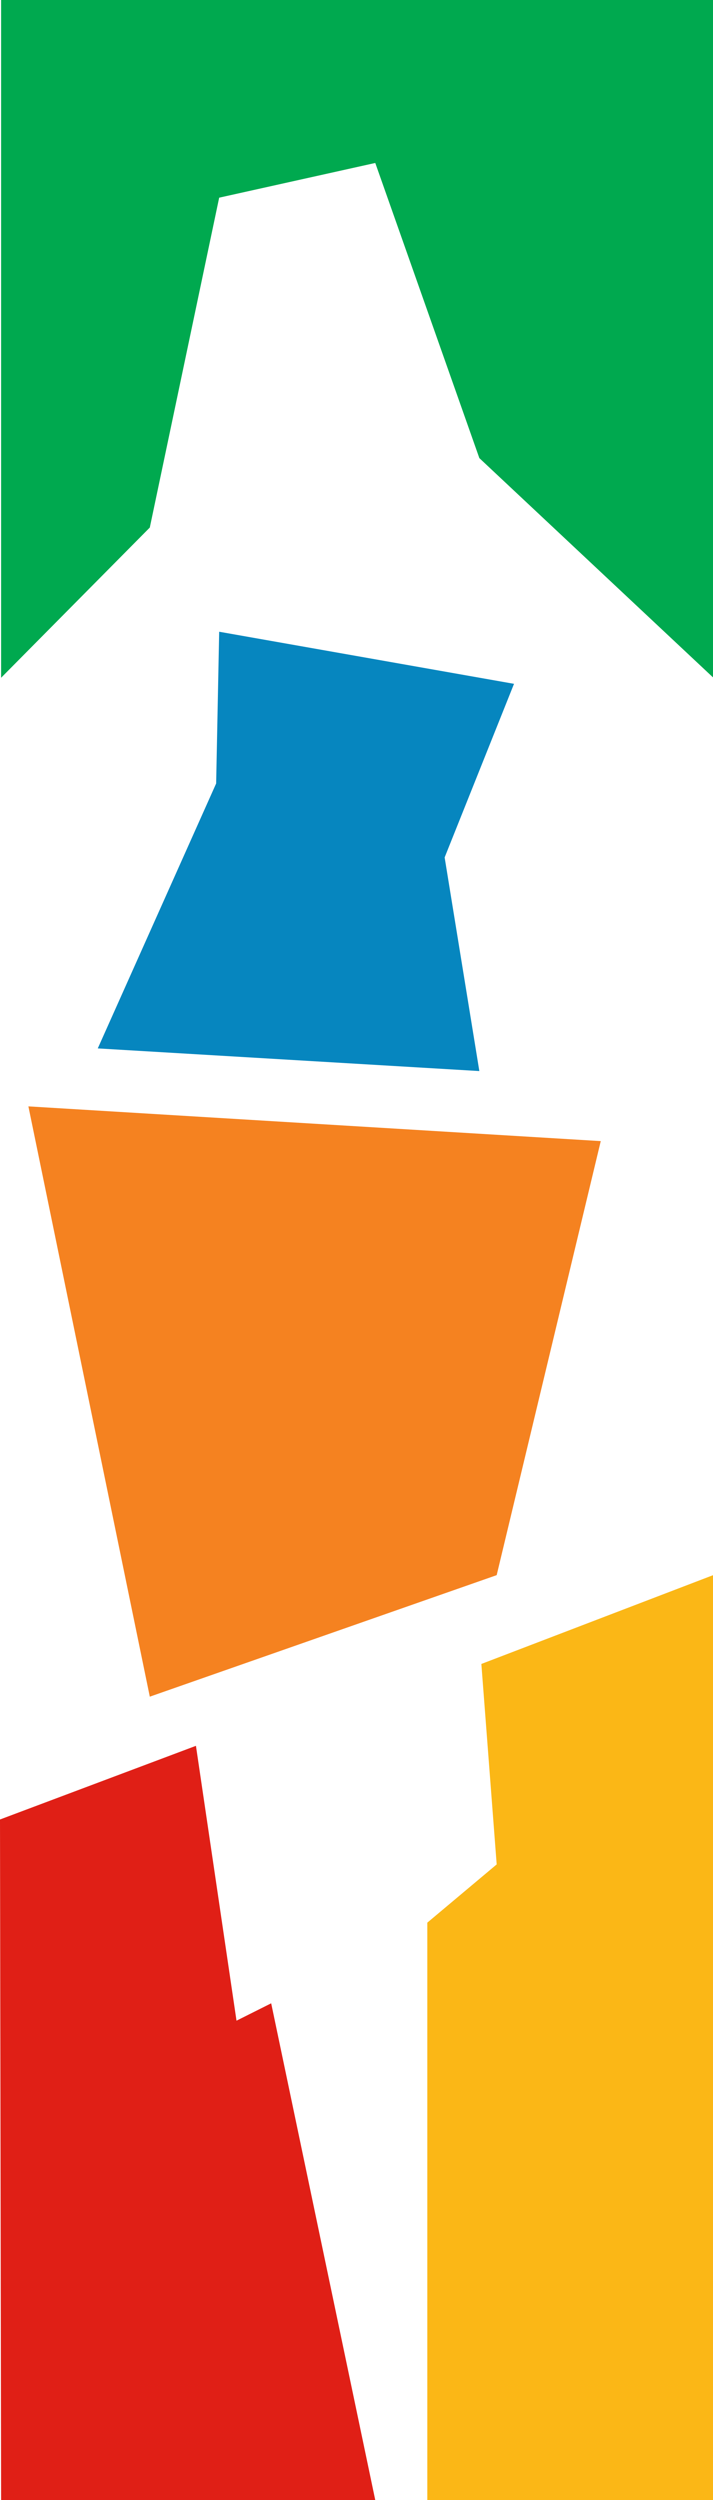
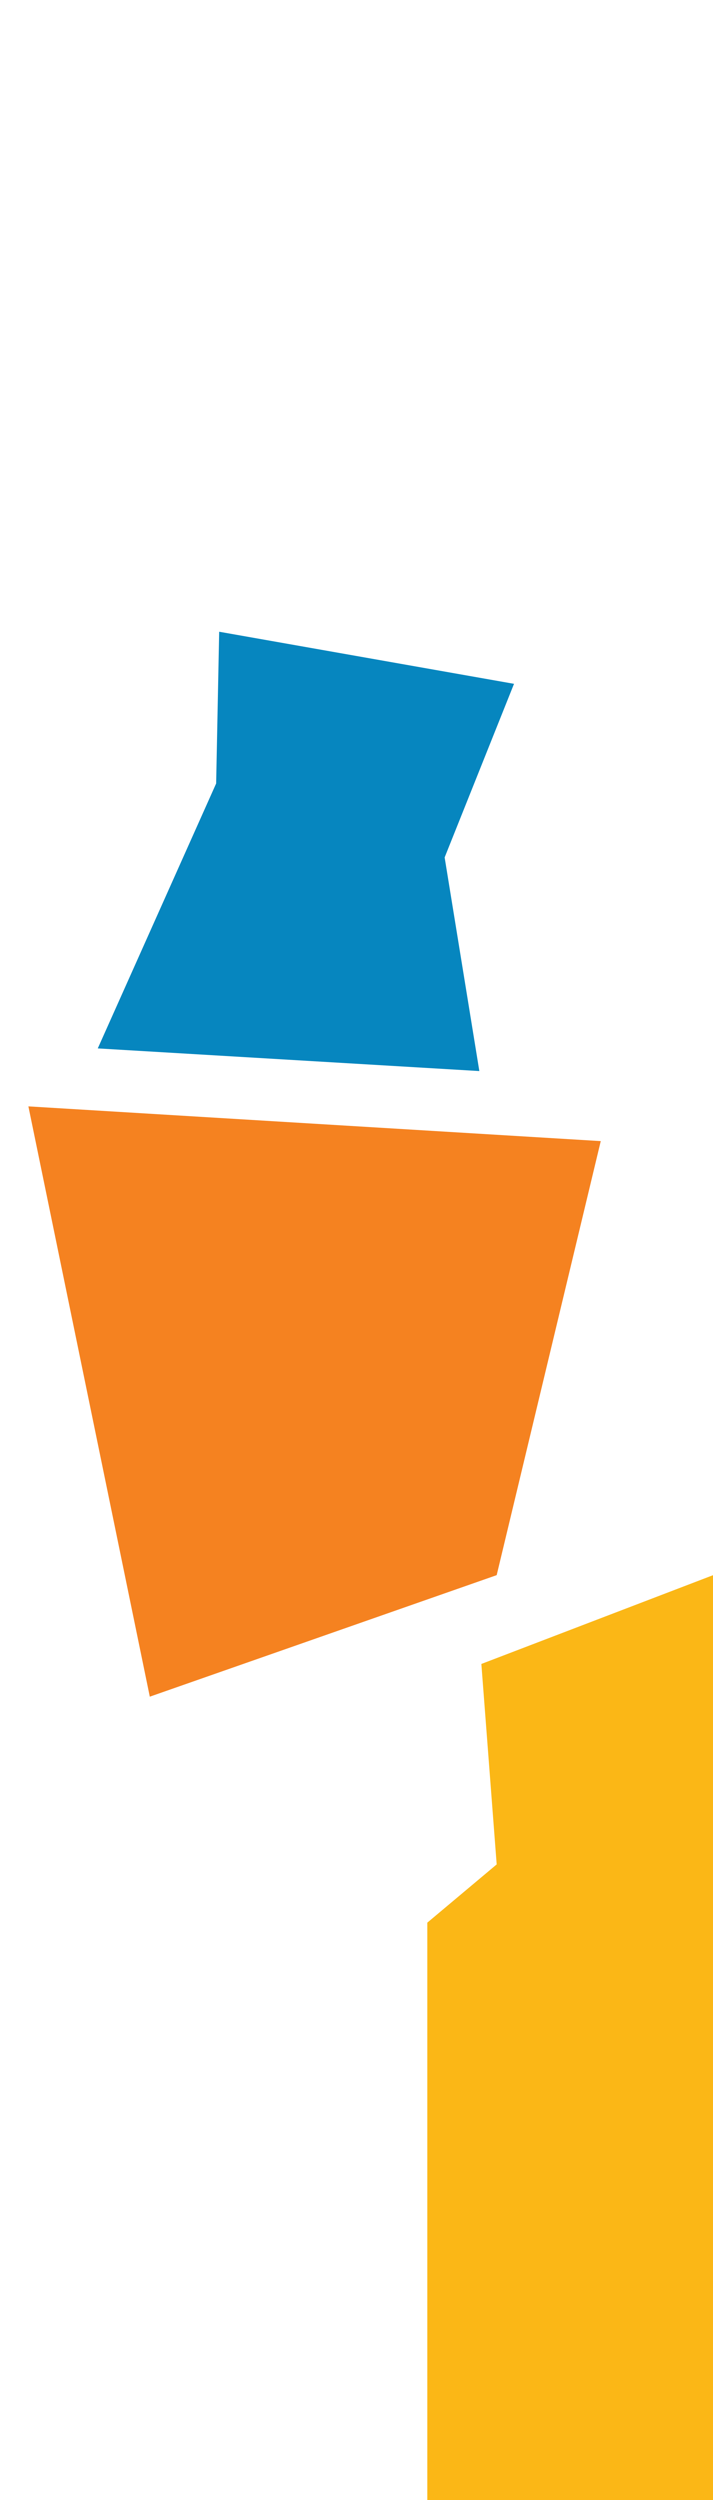
<svg xmlns="http://www.w3.org/2000/svg" id="_Слой_1" data-name="Слой 1" viewBox="0 0 251.69 881.65">
  <defs>
    <style> .cls-1 { fill: #f58220; } .cls-2 { fill: #00a94f; } .cls-3 { fill: #fbb716; } .cls-4 { fill: #e01f16; } .cls-5 { fill: #0686bf; } </style>
  </defs>
-   <polygon class="cls-2" points="251.69 238.88 169.21 161.55 132.47 57.47 77.37 69.71 52.88 186.04 .39 239.01 .39 0 251.69 0 251.69 238.88" />
  <polygon class="cls-5" points="169.21 377.71 34.51 369.72 76.3 276.29 77.37 222.78 181.45 241.15 156.96 302.37 169.21 377.71" />
  <polygon class="cls-1" points="175.33 555.47 52.88 598.33 10.02 390.16 212.07 402.41 175.33 555.47" />
-   <polygon class="cls-4" points="69.17 615.66 0 641.64 .39 881.65 132.47 881.65 95.73 706.46 83.49 712.59 69.17 615.66" />
  <polygon class="cls-3" points="251.69 555.49 251.69 881.65 150.84 881.65 150.84 678.02 175.33 657.48 169.92 586.79 251.69 555.49" />
</svg>